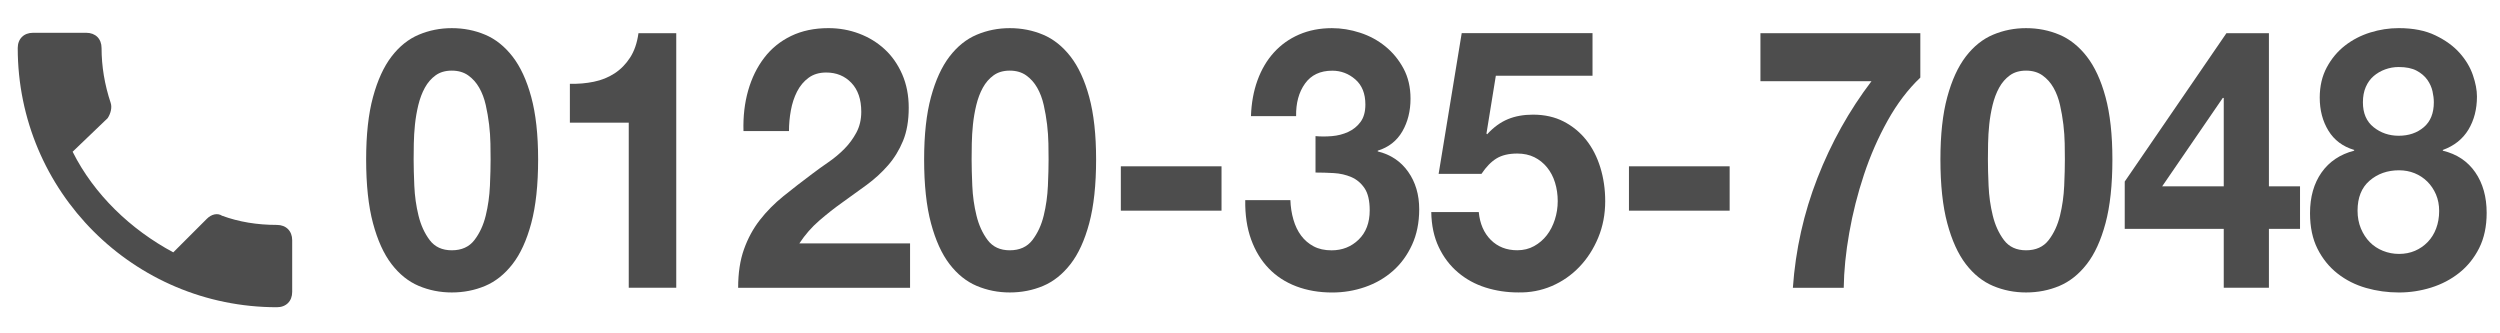
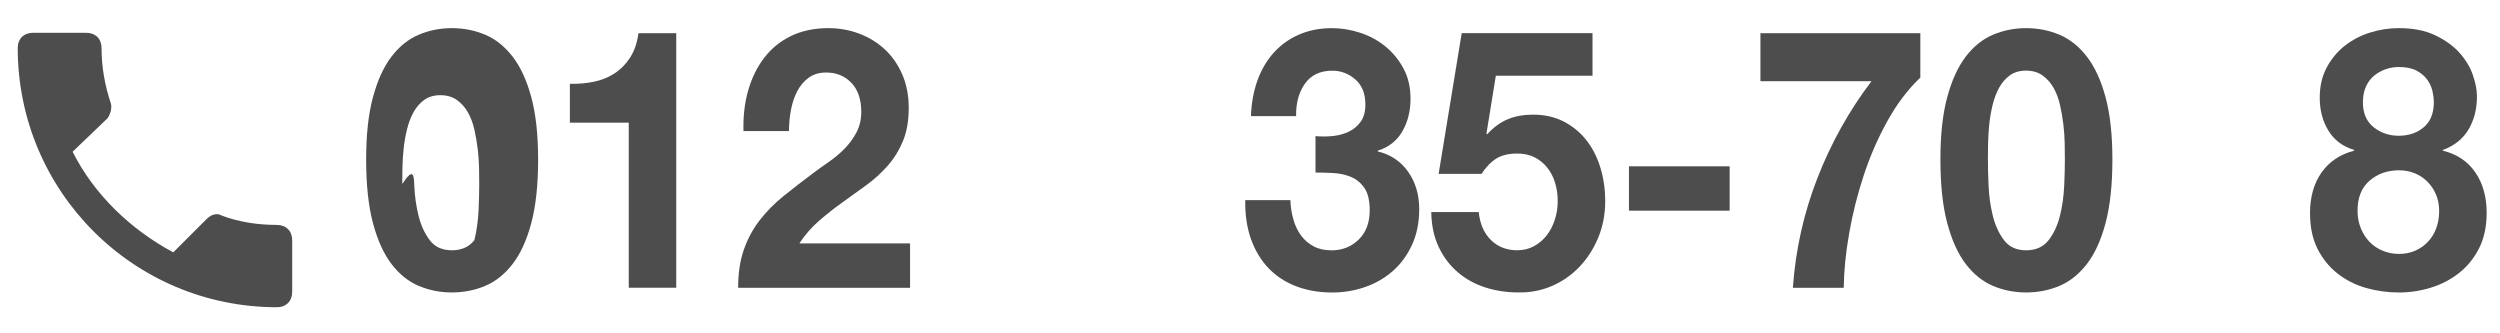
<svg xmlns="http://www.w3.org/2000/svg" version="1.1" x="0px" y="0px" width="120px" height="16px" viewBox="-0.851 1.146 120 16" overflow="visible" enable-background="new -0.851 1.146 120 16" xml:space="preserve">
  <defs>
</defs>
  <g>
    <g>
-       <path fill="#4D4D4D" d="M17.053,5.804c0.219-0.809,0.516-1.457,0.891-1.946c0.375-0.488,0.811-0.838,1.309-1.047    c0.498-0.21,1.025-0.314,1.582-0.314c0.567,0,1.1,0.104,1.598,0.314c0.498,0.209,0.937,0.559,1.317,1.047    c0.38,0.489,0.68,1.138,0.899,1.946s0.33,1.807,0.33,2.993c0,1.222-0.11,2.243-0.33,3.063s-0.519,1.475-0.899,1.963    c-0.38,0.489-0.819,0.838-1.317,1.048c-0.498,0.209-1.03,0.313-1.598,0.313c-0.557,0-1.084-0.104-1.582-0.313    c-0.498-0.21-0.934-0.559-1.309-1.048c-0.375-0.488-0.672-1.143-0.891-1.963c-0.22-0.82-0.329-1.842-0.329-3.063    C16.724,7.61,16.833,6.612,17.053,5.804z M19.036,10.062c0.021,0.494,0.088,0.972,0.201,1.431c0.112,0.46,0.292,0.853,0.538,1.179    c0.246,0.325,0.599,0.488,1.06,0.488c0.471,0,0.833-0.163,1.084-0.488c0.251-0.326,0.434-0.719,0.546-1.179    c0.112-0.459,0.179-0.937,0.201-1.431s0.032-0.916,0.032-1.266c0-0.209-0.003-0.463-0.008-0.759    c-0.005-0.297-0.027-0.603-0.064-0.917c-0.038-0.313-0.091-0.625-0.161-0.934c-0.07-0.308-0.174-0.585-0.313-0.829    c-0.139-0.244-0.316-0.441-0.53-0.593c-0.214-0.151-0.477-0.228-0.787-0.228s-0.57,0.076-0.779,0.228    c-0.208,0.151-0.38,0.349-0.514,0.593s-0.238,0.521-0.313,0.829c-0.075,0.309-0.128,0.62-0.161,0.934    c-0.032,0.314-0.051,0.62-0.056,0.917c-0.006,0.296-0.008,0.55-0.008,0.759C19.004,9.146,19.015,9.568,19.036,10.062z" />
+       <path fill="#4D4D4D" d="M17.053,5.804c0.219-0.809,0.516-1.457,0.891-1.946c0.375-0.488,0.811-0.838,1.309-1.047    c0.498-0.21,1.025-0.314,1.582-0.314c0.567,0,1.1,0.104,1.598,0.314c0.498,0.209,0.937,0.559,1.317,1.047    c0.38,0.489,0.68,1.138,0.899,1.946s0.33,1.807,0.33,2.993c0,1.222-0.11,2.243-0.33,3.063s-0.519,1.475-0.899,1.963    c-0.38,0.489-0.819,0.838-1.317,1.048c-0.498,0.209-1.03,0.313-1.598,0.313c-0.557,0-1.084-0.104-1.582-0.313    c-0.498-0.21-0.934-0.559-1.309-1.048c-0.375-0.488-0.672-1.143-0.891-1.963c-0.22-0.82-0.329-1.842-0.329-3.063    C16.724,7.61,16.833,6.612,17.053,5.804z M19.036,10.062c0.021,0.494,0.088,0.972,0.201,1.431c0.112,0.46,0.292,0.853,0.538,1.179    c0.246,0.325,0.599,0.488,1.06,0.488c0.471,0,0.833-0.163,1.084-0.488c0.112-0.459,0.179-0.937,0.201-1.431s0.032-0.916,0.032-1.266c0-0.209-0.003-0.463-0.008-0.759    c-0.005-0.297-0.027-0.603-0.064-0.917c-0.038-0.313-0.091-0.625-0.161-0.934c-0.07-0.308-0.174-0.585-0.313-0.829    c-0.139-0.244-0.316-0.441-0.53-0.593c-0.214-0.151-0.477-0.228-0.787-0.228s-0.57,0.076-0.779,0.228    c-0.208,0.151-0.38,0.349-0.514,0.593s-0.238,0.521-0.313,0.829c-0.075,0.309-0.128,0.62-0.161,0.934    c-0.032,0.314-0.051,0.62-0.056,0.917c-0.006,0.296-0.008,0.55-0.008,0.759C19.004,9.146,19.015,9.568,19.036,10.062z" />
      <path fill="#4D4D4D" d="M29.329,14.958V7.034h-2.826V5.167c0.396,0.012,0.778-0.021,1.148-0.097    c0.369-0.075,0.701-0.209,0.996-0.401c0.294-0.191,0.543-0.445,0.747-0.759c0.203-0.314,0.337-0.704,0.401-1.17h1.814v12.218    H29.329z" />
      <path fill="#4D4D4D" d="M35.061,5.489c0.171-0.599,0.428-1.122,0.771-1.57c0.342-0.448,0.773-0.797,1.292-1.048    c0.519-0.25,1.116-0.375,1.791-0.375c0.514,0,1.003,0.087,1.469,0.262c0.465,0.175,0.875,0.425,1.228,0.751    c0.354,0.325,0.634,0.728,0.843,1.204c0.208,0.478,0.313,1.013,0.313,1.605c0,0.617-0.091,1.146-0.273,1.589    c-0.182,0.442-0.423,0.835-0.723,1.178c-0.3,0.344-0.64,0.654-1.02,0.934c-0.38,0.279-0.763,0.556-1.148,0.829    c-0.386,0.273-0.76,0.567-1.124,0.882c-0.364,0.313-0.686,0.681-0.963,1.1h5.315v2.129H34.58c0-0.71,0.093-1.326,0.281-1.85    c0.187-0.524,0.441-0.992,0.763-1.405s0.699-0.794,1.132-1.144c0.433-0.349,0.891-0.704,1.373-1.064    c0.246-0.187,0.508-0.375,0.787-0.567c0.278-0.191,0.532-0.404,0.763-0.637c0.23-0.232,0.422-0.495,0.578-0.785    c0.155-0.291,0.233-0.623,0.233-0.995c0-0.594-0.158-1.057-0.474-1.388c-0.316-0.332-0.72-0.497-1.212-0.497    c-0.332,0-0.613,0.084-0.843,0.253c-0.23,0.169-0.415,0.39-0.554,0.663s-0.238,0.576-0.297,0.907    C37.049,6.781,37.02,7.11,37.02,7.436h-2.184C34.815,6.737,34.89,6.089,35.061,5.489z" />
-       <path fill="#4D4D4D" d="M43.836,5.804c0.219-0.809,0.516-1.457,0.891-1.946c0.375-0.488,0.811-0.838,1.309-1.047    c0.498-0.21,1.025-0.314,1.582-0.314c0.567,0,1.1,0.104,1.598,0.314c0.498,0.209,0.937,0.559,1.317,1.047    c0.38,0.489,0.68,1.138,0.899,1.946s0.33,1.807,0.33,2.993c0,1.222-0.11,2.243-0.33,3.063s-0.519,1.475-0.899,1.963    c-0.38,0.489-0.819,0.838-1.317,1.048c-0.498,0.209-1.03,0.313-1.598,0.313c-0.557,0-1.084-0.104-1.582-0.313    c-0.498-0.21-0.934-0.559-1.309-1.048c-0.375-0.488-0.672-1.143-0.891-1.963c-0.22-0.82-0.329-1.842-0.329-3.063    C43.507,7.61,43.617,6.612,43.836,5.804z M45.819,10.062c0.021,0.494,0.088,0.972,0.201,1.431c0.112,0.46,0.292,0.853,0.538,1.179    c0.246,0.325,0.599,0.488,1.06,0.488c0.471,0,0.833-0.163,1.084-0.488c0.251-0.326,0.434-0.719,0.546-1.179    c0.112-0.459,0.179-0.937,0.201-1.431s0.032-0.916,0.032-1.266c0-0.209-0.003-0.463-0.008-0.759    c-0.005-0.297-0.027-0.603-0.064-0.917c-0.038-0.313-0.091-0.625-0.161-0.934c-0.07-0.308-0.174-0.585-0.313-0.829    c-0.139-0.244-0.316-0.441-0.53-0.593c-0.214-0.151-0.477-0.228-0.787-0.228s-0.57,0.076-0.779,0.228    c-0.208,0.151-0.38,0.349-0.514,0.593s-0.238,0.521-0.313,0.829c-0.075,0.309-0.128,0.62-0.161,0.934    c-0.032,0.314-0.051,0.62-0.056,0.917c-0.006,0.296-0.008,0.55-0.008,0.759C45.787,9.146,45.798,9.568,45.819,10.062z" />
-       <path fill="#4D4D4D" d="M57.782,9.129v2.129h-4.833V9.129H57.782z" />
      <path fill="#4D4D4D" d="M63.081,7.68c0.278-0.023,0.538-0.09,0.779-0.2s0.439-0.271,0.594-0.48    c0.155-0.209,0.233-0.488,0.233-0.838c0-0.523-0.161-0.925-0.482-1.204s-0.69-0.419-1.108-0.419c-0.578,0-1.014,0.207-1.309,0.62    s-0.437,0.934-0.426,1.562h-2.167c0.021-0.628,0.125-1.201,0.313-1.719s0.45-0.963,0.787-1.335    c0.337-0.373,0.741-0.66,1.212-0.864c0.471-0.203,0.996-0.306,1.574-0.306c0.45,0,0.899,0.073,1.349,0.219    c0.449,0.146,0.854,0.363,1.212,0.654C66,3.66,66.292,4.015,66.517,4.434c0.225,0.419,0.337,0.901,0.337,1.448    c0,0.594-0.131,1.117-0.393,1.571c-0.263,0.454-0.656,0.762-1.181,0.925v0.035c0.621,0.151,1.108,0.478,1.461,0.978    s0.53,1.1,0.53,1.798c0,0.64-0.115,1.21-0.345,1.71c-0.23,0.5-0.538,0.919-0.923,1.257c-0.385,0.338-0.83,0.594-1.333,0.768    c-0.503,0.175-1.028,0.262-1.574,0.262c-0.632,0-1.207-0.099-1.726-0.296c-0.52-0.198-0.961-0.486-1.325-0.864    c-0.364-0.378-0.645-0.841-0.843-1.388s-0.292-1.175-0.281-1.885h2.167c0.011,0.325,0.059,0.637,0.145,0.934    c0.086,0.297,0.209,0.553,0.37,0.768c0.161,0.216,0.361,0.388,0.602,0.516s0.527,0.191,0.859,0.191    c0.514,0,0.948-0.172,1.301-0.515s0.53-0.812,0.53-1.405c0-0.465-0.083-0.82-0.249-1.064s-0.377-0.422-0.634-0.532    c-0.257-0.11-0.538-0.175-0.843-0.192s-0.597-0.026-0.875-0.026V7.68C62.54,7.703,62.802,7.703,63.081,7.68z" />
      <path fill="#4D4D4D" d="M70.949,4.782l-0.45,2.775l0.032,0.035c0.31-0.338,0.642-0.579,0.996-0.725    c0.353-0.146,0.754-0.218,1.204-0.218c0.557,0,1.049,0.11,1.477,0.331c0.428,0.222,0.79,0.519,1.084,0.891    s0.519,0.812,0.674,1.317s0.233,1.045,0.233,1.614c0,0.629-0.112,1.214-0.337,1.755c-0.225,0.541-0.527,1.009-0.907,1.404    c-0.38,0.396-0.822,0.701-1.325,0.917c-0.503,0.215-1.039,0.316-1.606,0.305c-0.546,0-1.068-0.078-1.565-0.235    c-0.498-0.157-0.939-0.398-1.325-0.725c-0.385-0.325-0.693-0.729-0.923-1.213c-0.23-0.482-0.351-1.044-0.361-1.684h2.28    c0.053,0.558,0.246,1.003,0.578,1.335c0.332,0.331,0.755,0.497,1.269,0.497c0.3,0,0.57-0.066,0.811-0.2s0.444-0.309,0.61-0.524    c0.166-0.215,0.294-0.465,0.385-0.75c0.091-0.285,0.137-0.579,0.137-0.882c0-0.313-0.043-0.61-0.129-0.89    c-0.085-0.279-0.214-0.523-0.385-0.733c-0.171-0.209-0.375-0.372-0.61-0.488c-0.236-0.116-0.509-0.175-0.819-0.175    c-0.407,0-0.738,0.079-0.995,0.235c-0.257,0.157-0.498,0.405-0.723,0.742h-2.056l1.108-6.755h6.279v2.042H70.949z" />
      <path fill="#4D4D4D" d="M82.172,9.129v2.129h-4.833V9.129H82.172z" />
      <path fill="#4D4D4D" d="M89.759,6.93c-0.455,0.814-0.835,1.682-1.14,2.601c-0.305,0.919-0.541,1.85-0.706,2.792    c-0.167,0.942-0.254,1.821-0.265,2.636h-2.441c0.128-1.826,0.522-3.584,1.18-5.271C87.046,8,87.91,6.452,88.98,5.044H83.65V2.74    h7.675v2.13C90.736,5.429,90.214,6.115,89.759,6.93z" />
      <path fill="#4D4D4D" d="M92.618,5.804c0.219-0.809,0.516-1.457,0.891-1.946c0.375-0.488,0.811-0.838,1.309-1.047    c0.498-0.21,1.025-0.314,1.582-0.314c0.567,0,1.1,0.104,1.598,0.314c0.498,0.209,0.937,0.559,1.317,1.047    c0.38,0.489,0.68,1.138,0.899,1.946s0.33,1.807,0.33,2.993c0,1.222-0.11,2.243-0.33,3.063s-0.519,1.475-0.899,1.963    c-0.38,0.489-0.819,0.838-1.317,1.048c-0.498,0.209-1.03,0.313-1.598,0.313c-0.557,0-1.084-0.104-1.582-0.313    c-0.498-0.21-0.934-0.559-1.309-1.048c-0.375-0.488-0.672-1.143-0.891-1.963c-0.22-0.82-0.329-1.842-0.329-3.063    C92.289,7.61,92.398,6.612,92.618,5.804z M94.601,10.062c0.021,0.494,0.088,0.972,0.201,1.431c0.112,0.46,0.292,0.853,0.538,1.179    c0.246,0.325,0.599,0.488,1.06,0.488c0.471,0,0.833-0.163,1.084-0.488c0.251-0.326,0.434-0.719,0.546-1.179    c0.112-0.459,0.179-0.937,0.201-1.431s0.032-0.916,0.032-1.266c0-0.209-0.003-0.463-0.008-0.759    c-0.005-0.297-0.027-0.603-0.064-0.917c-0.038-0.313-0.091-0.625-0.161-0.934c-0.07-0.308-0.174-0.585-0.313-0.829    c-0.139-0.244-0.316-0.441-0.53-0.593c-0.214-0.151-0.477-0.228-0.787-0.228s-0.57,0.076-0.779,0.228    c-0.208,0.151-0.38,0.349-0.514,0.593s-0.238,0.521-0.313,0.829c-0.075,0.309-0.128,0.62-0.161,0.934    c-0.032,0.314-0.051,0.62-0.056,0.917c-0.006,0.296-0.008,0.55-0.008,0.759C94.568,9.146,94.579,9.568,94.601,10.062z" />
-       <path fill="#4D4D4D" d="M101.136,12.131v-2.27l4.881-7.121h2.04v7.349h1.493v2.042h-1.493v2.827h-2.168v-2.827H101.136z     M105.841,5.848l-2.907,4.241h2.955V5.848H105.841z" />
      <path fill="#4D4D4D" d="M110.834,4.381c0.225-0.419,0.516-0.768,0.875-1.047c0.358-0.279,0.763-0.488,1.212-0.628    s0.904-0.21,1.365-0.21c0.696,0,1.285,0.116,1.766,0.35c0.482,0.232,0.87,0.515,1.164,0.846c0.294,0.332,0.506,0.688,0.634,1.065    c0.129,0.378,0.193,0.718,0.193,1.021c0,0.605-0.136,1.135-0.409,1.589c-0.273,0.453-0.683,0.779-1.229,0.977v0.035    c0.674,0.163,1.193,0.509,1.558,1.039c0.364,0.529,0.546,1.178,0.546,1.945c0,0.652-0.121,1.216-0.361,1.693    s-0.56,0.873-0.956,1.187c-0.396,0.314-0.846,0.55-1.349,0.707c-0.503,0.157-1.017,0.235-1.542,0.235    c-0.546,0-1.073-0.072-1.582-0.218c-0.509-0.146-0.963-0.375-1.365-0.689c-0.401-0.314-0.722-0.71-0.963-1.187    c-0.241-0.478-0.361-1.048-0.361-1.711c0-0.779,0.185-1.431,0.554-1.955c0.369-0.523,0.891-0.872,1.565-1.047V8.343    c-0.546-0.162-0.958-0.471-1.236-0.925s-0.417-0.983-0.417-1.588C110.497,5.283,110.609,4.8,110.834,4.381z M112.472,12.113    c0.107,0.256,0.249,0.474,0.425,0.654c0.177,0.181,0.388,0.32,0.634,0.419s0.503,0.148,0.771,0.148    c0.278,0,0.532-0.05,0.763-0.148c0.23-0.099,0.434-0.238,0.61-0.419c0.176-0.181,0.313-0.398,0.409-0.654s0.145-0.535,0.145-0.838    c0-0.291-0.051-0.556-0.152-0.794c-0.102-0.238-0.241-0.445-0.417-0.62c-0.177-0.174-0.38-0.308-0.61-0.401    c-0.23-0.093-0.479-0.14-0.747-0.14c-0.557,0-1.028,0.166-1.413,0.498c-0.385,0.331-0.578,0.812-0.578,1.439    C112.312,11.572,112.365,11.857,112.472,12.113z M113.083,7.252c0.342,0.273,0.744,0.41,1.204,0.41    c0.482,0,0.883-0.137,1.204-0.41c0.321-0.272,0.482-0.672,0.482-1.195c0-0.163-0.021-0.34-0.064-0.532s-0.126-0.375-0.249-0.55    c-0.124-0.175-0.295-0.32-0.514-0.437s-0.506-0.175-0.859-0.175c-0.225,0-0.441,0.038-0.65,0.114    c-0.208,0.075-0.394,0.183-0.554,0.322c-0.161,0.14-0.287,0.314-0.377,0.523c-0.091,0.21-0.137,0.454-0.137,0.733    C112.568,6.58,112.74,6.979,113.083,7.252z" />
    </g>
  </g>
  <path id="Shape_11_" fill="#4D4D4D" d="M2.635,8.429c1.025,2.048,2.782,3.731,4.831,4.83l1.611-1.61  c0.219-0.22,0.512-0.293,0.732-0.147c0.804,0.295,1.683,0.44,2.634,0.44c0.439,0,0.731,0.294,0.731,0.731v2.488  c0,0.439-0.292,0.732-0.731,0.732C5.562,15.894,0,10.331,0,3.451C0,3.011,0.293,2.72,0.731,2.72h2.562  c0.439,0,0.731,0.291,0.731,0.731c0,0.878,0.146,1.757,0.438,2.635c0.074,0.22,0,0.513-0.146,0.732L2.635,8.429L2.635,8.429z" />
</svg>